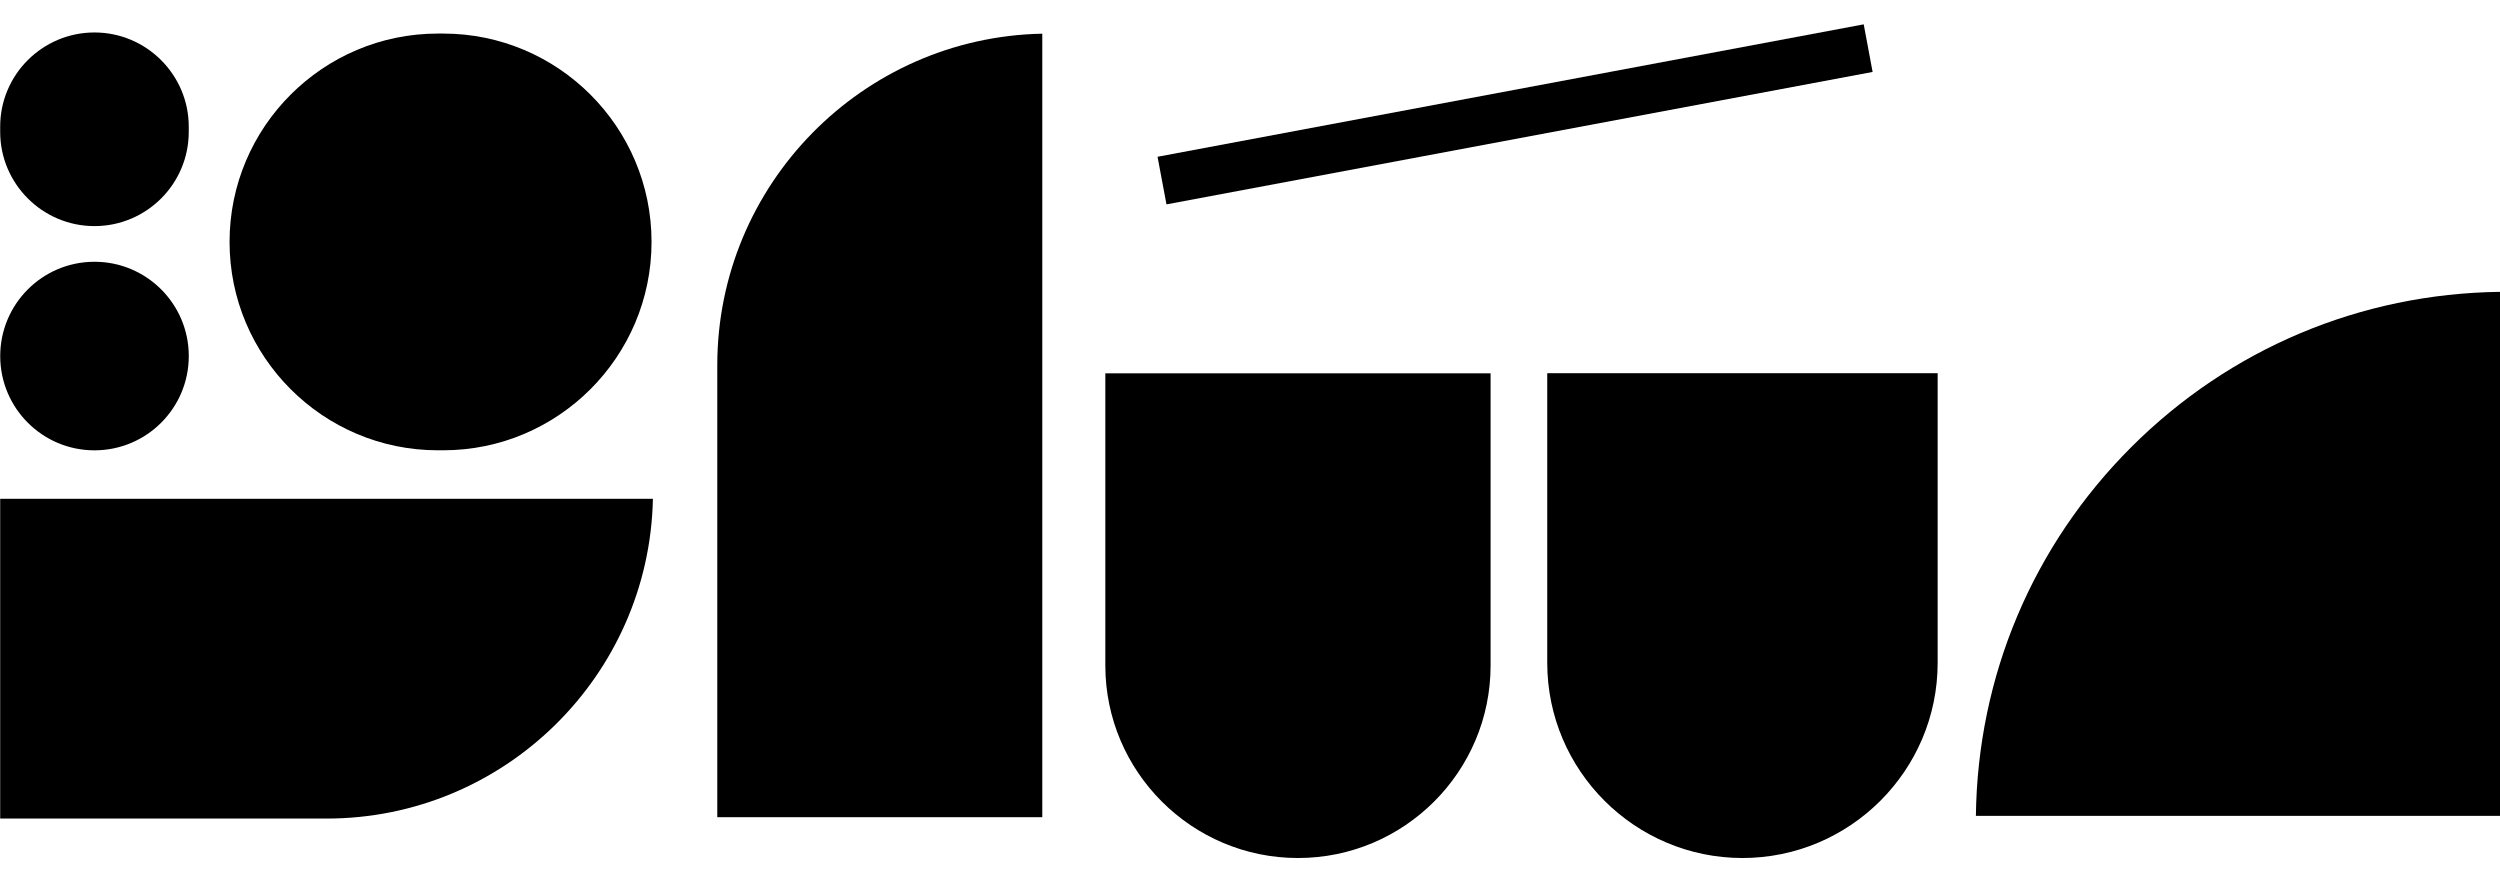
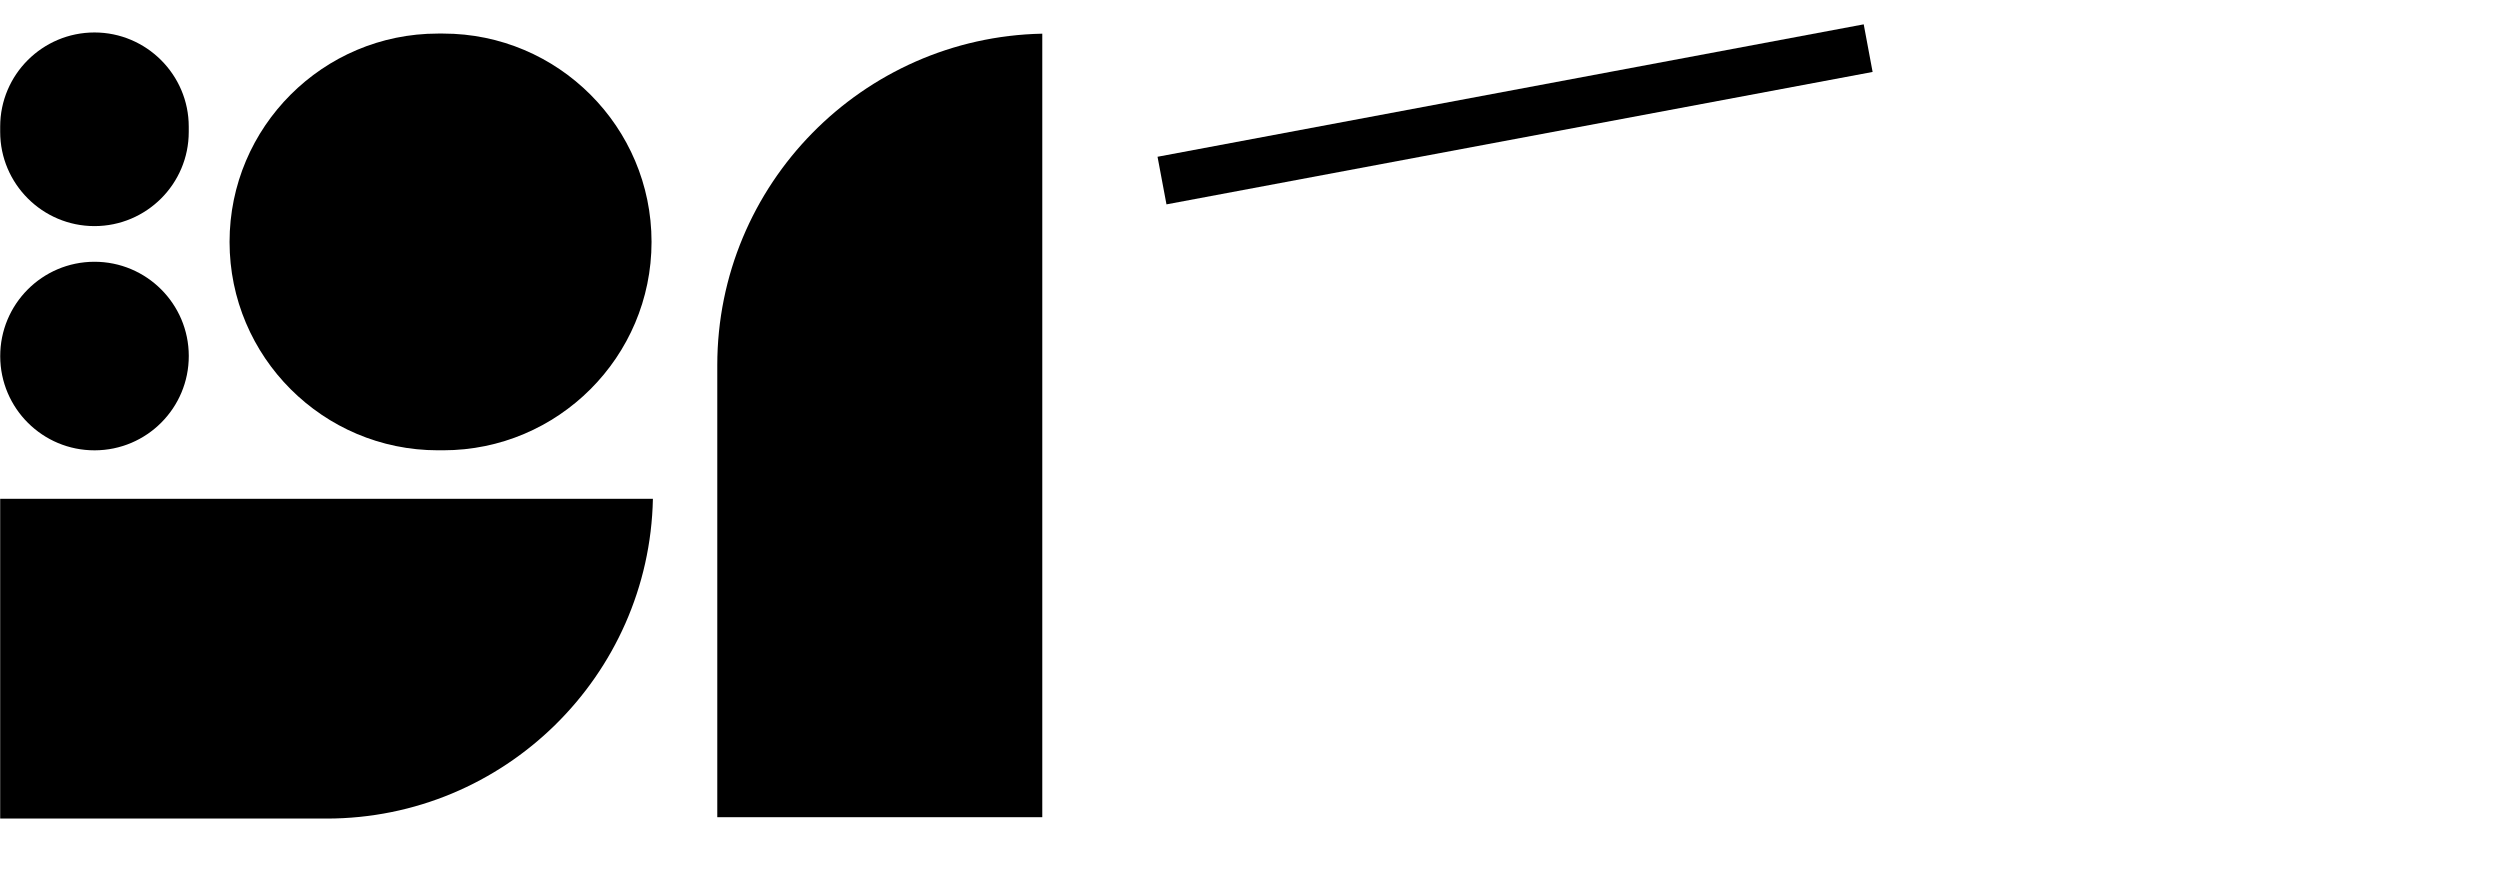
<svg xmlns="http://www.w3.org/2000/svg" width="68" height="24" viewBox="0 0 68 24" fill="none">
  <path d="M19.51 22.231V9.934C19.51 5.021 23.456 1.014 28.35 0.916V22.228H19.51V22.231Z" fill="black" />
  <path d="M0.005 22.265V13.568H17.759C17.661 18.38 13.718 22.265 8.882 22.265H0.005Z" fill="black" />
-   <path d="M35.305 23.338C32.416 23.338 30.065 20.988 30.065 18.102V10.154H40.544V18.102C40.544 20.991 38.193 23.338 35.305 23.338Z" fill="black" />
-   <path d="M47.398 23.338C44.469 23.338 42.085 20.957 42.085 18.029V10.151H52.704V18.029C52.704 20.957 50.32 23.338 47.392 23.338H47.395H47.398Z" fill="black" />
  <path d="M11.911 12.248C8.787 12.248 6.244 9.707 6.244 6.58C6.244 3.453 8.787 0.913 11.911 0.913H12.055C15.179 0.913 17.722 3.453 17.722 6.58C17.722 9.707 15.179 12.248 12.055 12.248H11.911Z" fill="black" />
  <path d="M2.57 6.15C1.154 6.15 0.005 4.997 0.005 3.588V3.444C0.005 2.029 1.157 0.883 2.57 0.883C3.982 0.883 5.134 2.035 5.134 3.444V3.588C5.134 5.003 3.982 6.15 2.57 6.15Z" fill="black" />
  <path d="M2.576 12.249C3.993 12.246 5.138 11.095 5.135 9.679C5.132 8.263 3.981 7.117 2.565 7.12C1.148 7.123 0.003 8.274 0.006 9.691C0.009 11.107 1.16 12.253 2.576 12.249Z" fill="black" />
  <path d="M50.693 0.662L31.485 4.264L31.728 5.559L50.935 1.957L50.693 0.662Z" fill="black" />
-   <path d="M53.744 22.195C53.79 18.402 55.285 14.847 57.969 12.163C60.653 9.482 64.207 7.987 68.001 7.938V22.192H53.744V22.195Z" fill="black" />
</svg>